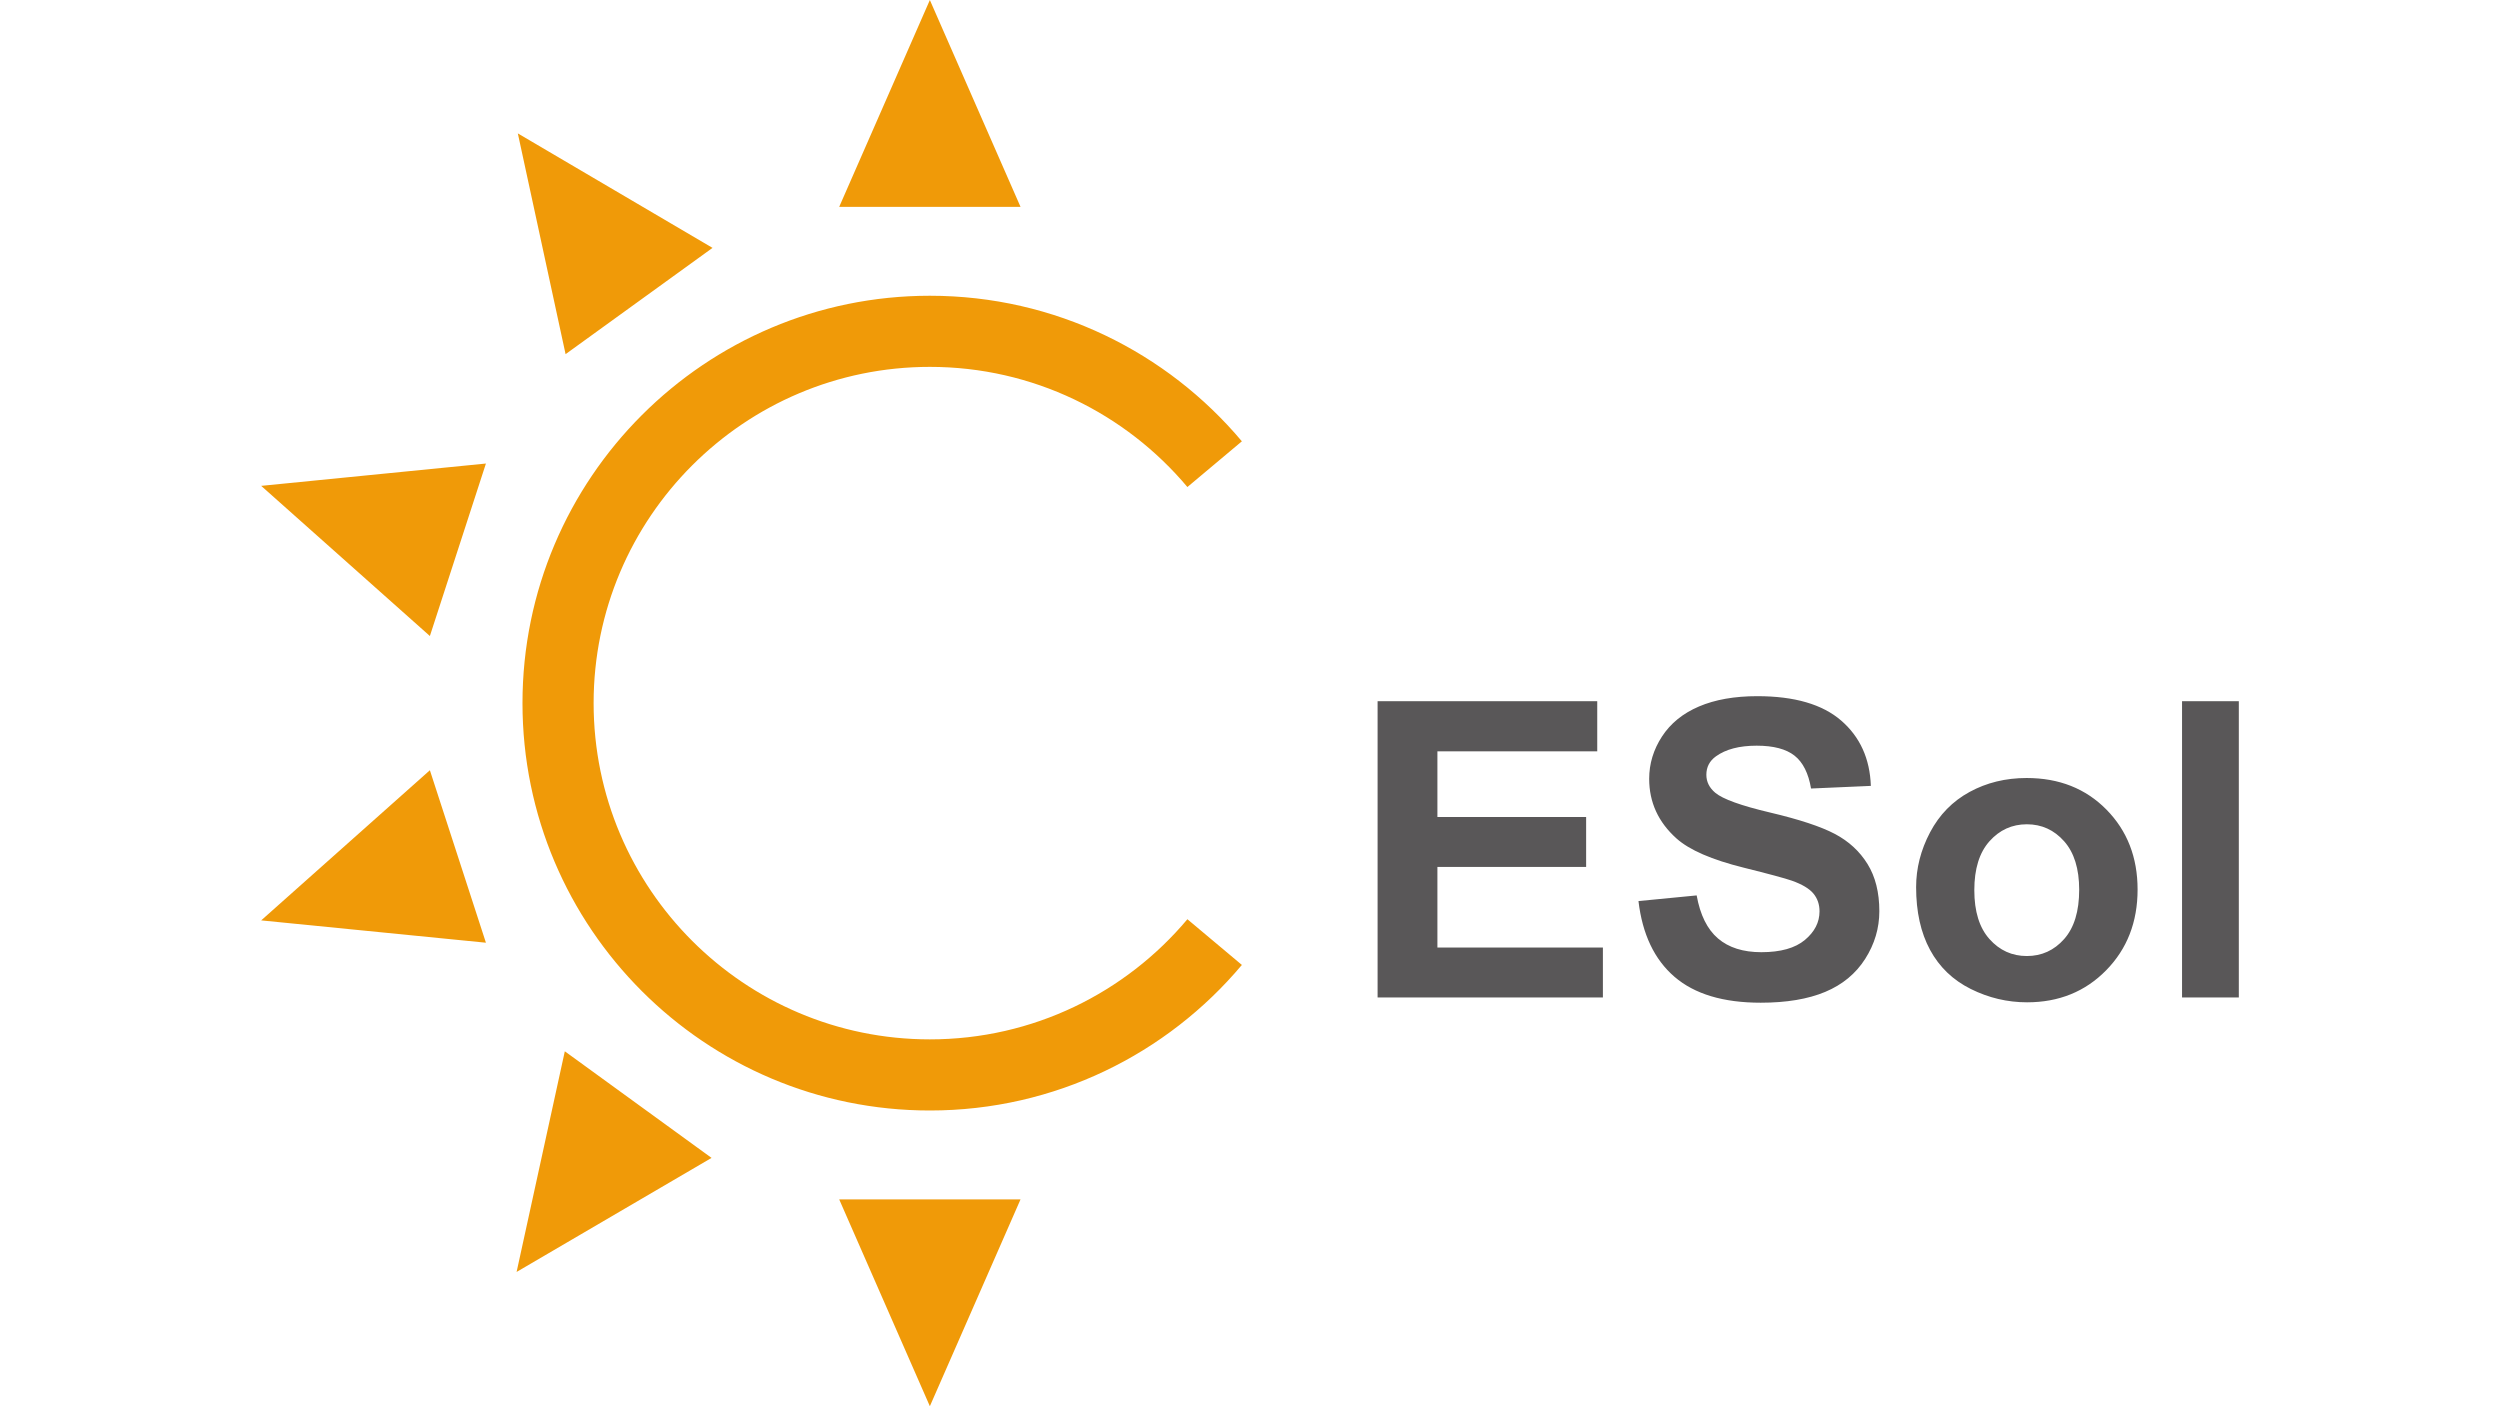
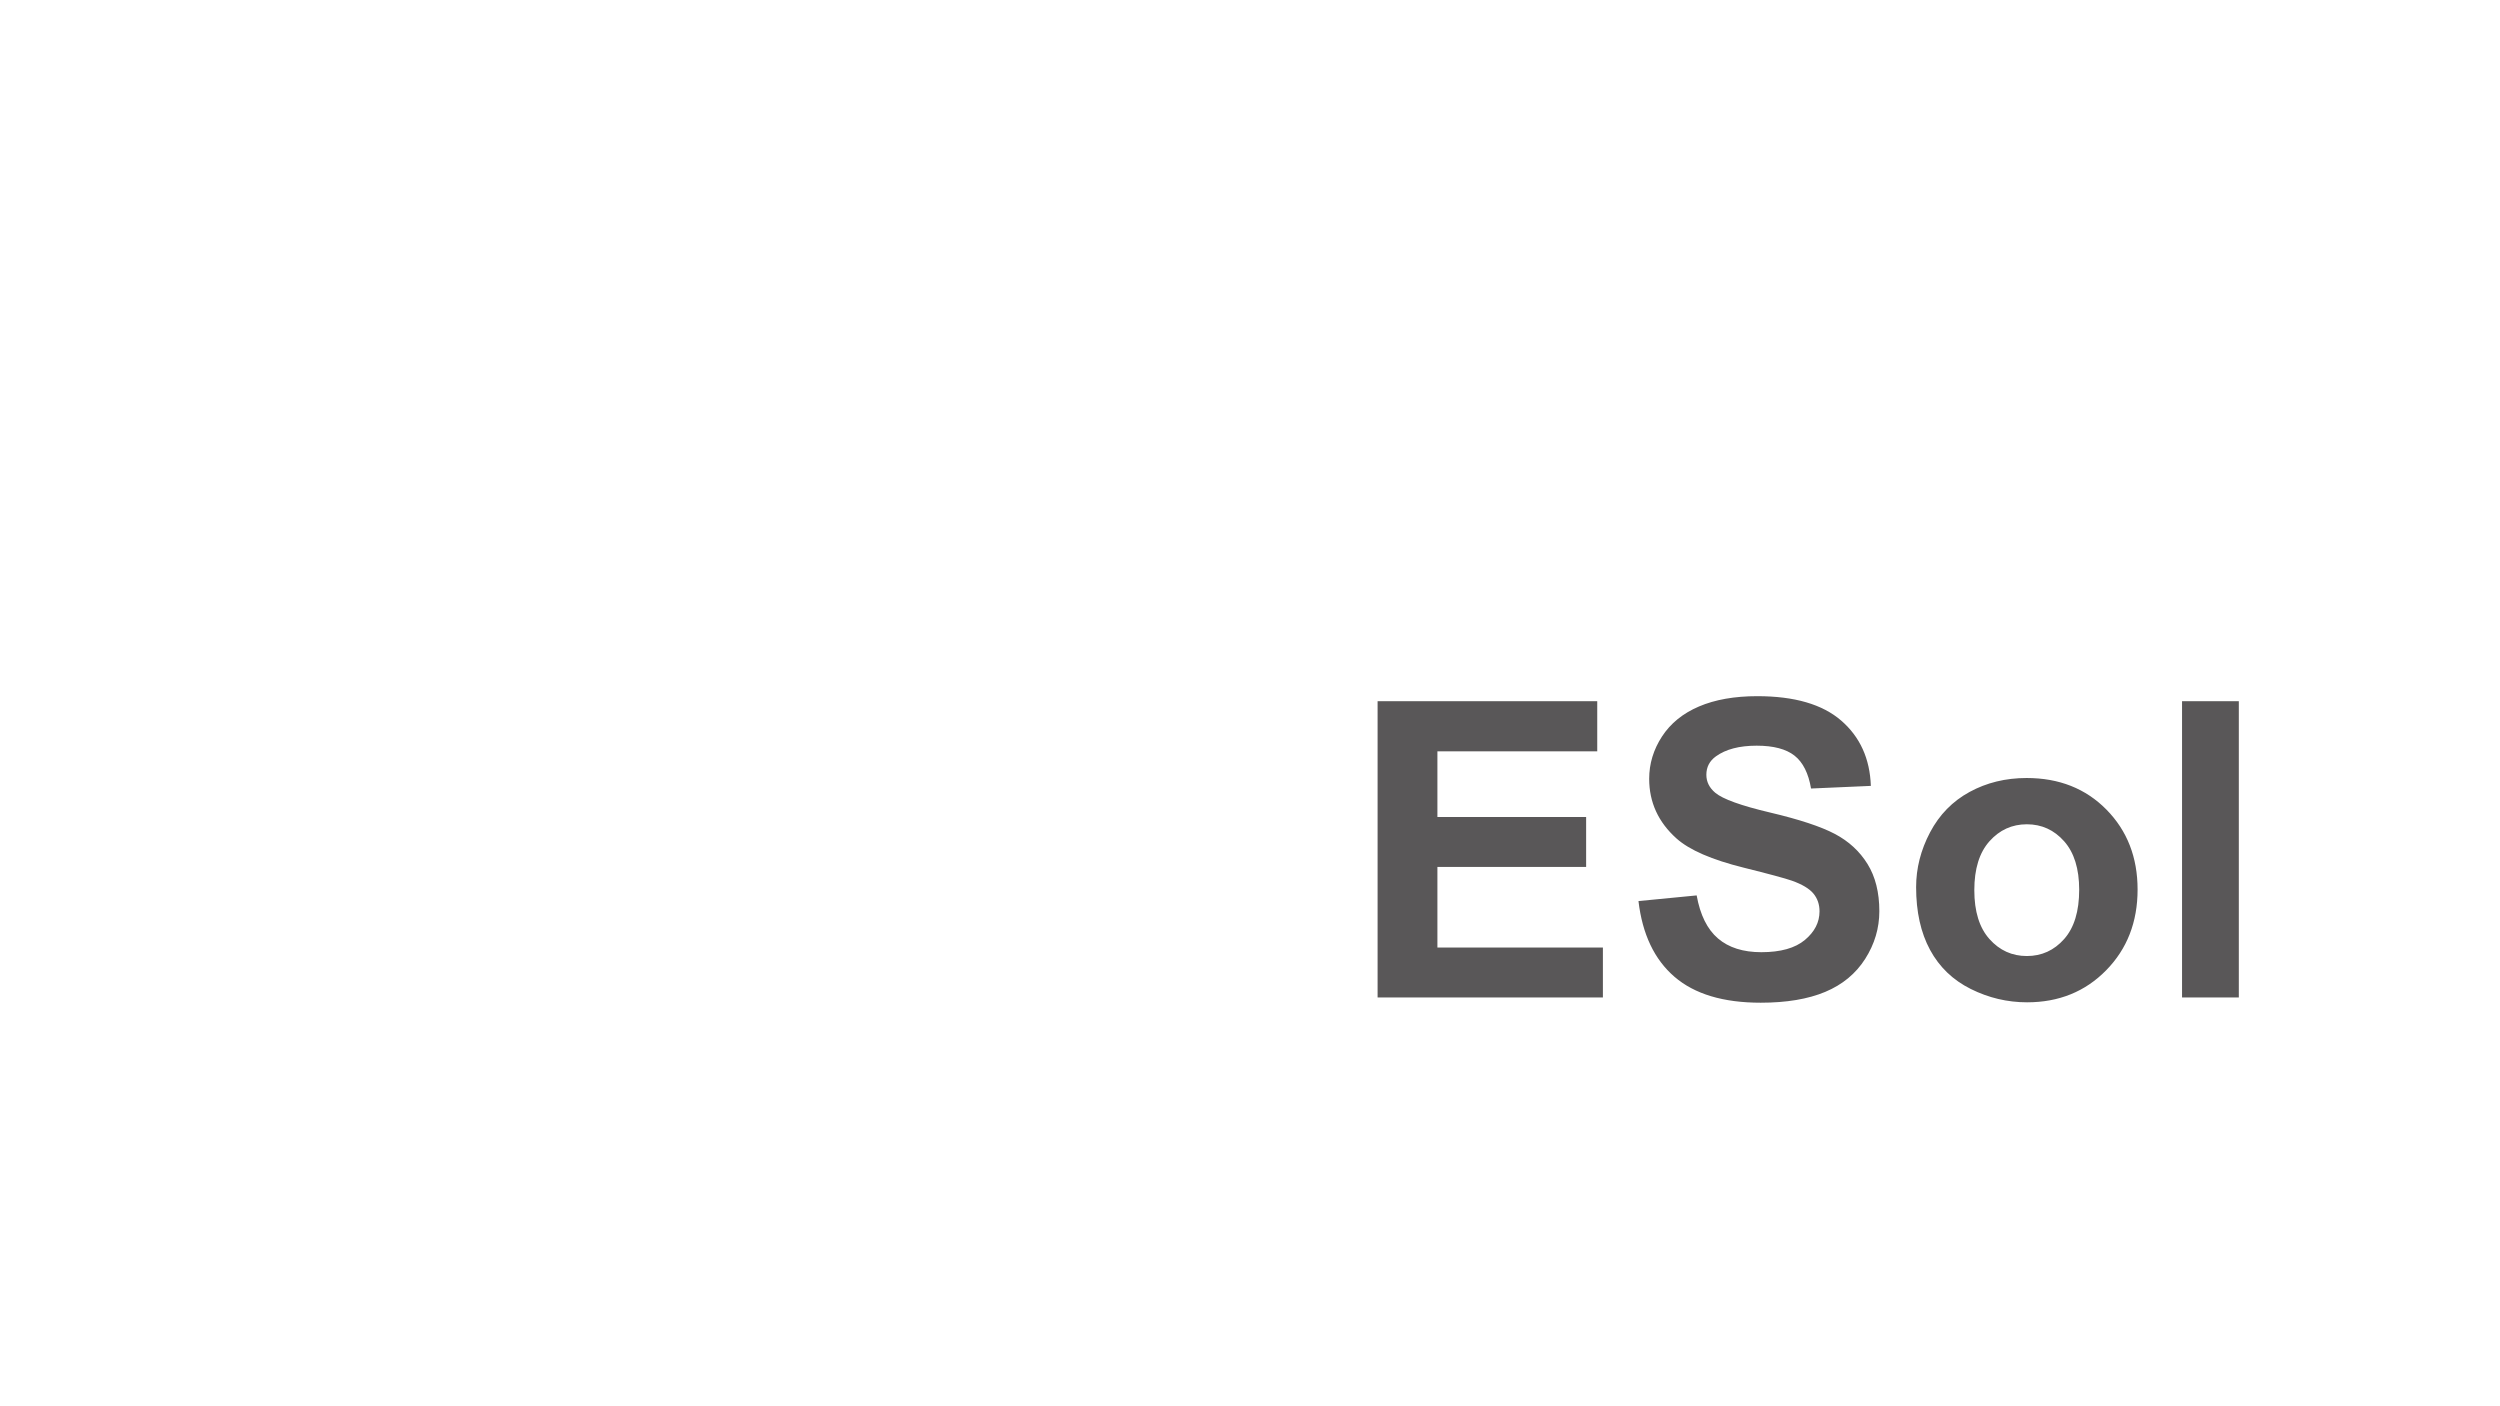
<svg xmlns="http://www.w3.org/2000/svg" width="100%" height="100%" viewBox="0 0 320 180" version="1.1" xml:space="preserve" style="fill-rule:evenodd;clip-rule:evenodd;stroke-linejoin:round;stroke-miterlimit:2;">
  <g>
    <path d="M176.332,127.675l-0,-37.919l28.115,0l0,6.415l-20.459,0l-0,8.406l19.037,0l-0,6.389l-19.037,-0l-0,10.32l21.183,0l0,6.389l-28.839,-0Zm33.392,-12.338l7.449,-0.724c0.448,2.5 1.358,4.337 2.729,5.509c1.371,1.173 3.22,1.759 5.548,1.759c2.466,0 4.324,-0.522 5.574,-1.565c1.25,-1.043 1.875,-2.263 1.875,-3.66c-0,-0.896 -0.263,-1.659 -0.789,-2.289c-0.526,-0.629 -1.444,-1.177 -2.755,-1.642c-0.896,-0.311 -2.94,-0.862 -6.13,-1.656c-4.104,-1.017 -6.983,-2.267 -8.639,-3.75c-2.327,-2.087 -3.491,-4.63 -3.491,-7.63c-0,-1.932 0.547,-3.738 1.642,-5.419c1.095,-1.681 2.673,-2.962 4.733,-3.841c2.061,-0.879 4.548,-1.319 7.463,-1.319c4.759,-0 8.341,1.043 10.746,3.13c2.406,2.086 3.669,4.871 3.79,8.354l-7.656,0.336c-0.328,-1.948 -1.031,-3.349 -2.108,-4.203c-1.078,-0.853 -2.695,-1.28 -4.85,-1.28c-2.224,-0 -3.966,0.457 -5.225,1.371c-0.81,0.586 -1.216,1.371 -1.216,2.353c0,0.897 0.38,1.664 1.139,2.302c0.965,0.811 3.31,1.656 7.035,2.535c3.724,0.88 6.479,1.789 8.264,2.729c1.785,0.94 3.181,2.224 4.19,3.854c1.009,1.629 1.513,3.643 1.513,6.039c0,2.173 -0.603,4.208 -1.81,6.105c-1.208,1.896 -2.915,3.306 -5.122,4.229c-2.207,0.922 -4.957,1.383 -8.251,1.383c-4.793,0 -8.475,-1.108 -11.044,-3.323c-2.57,-2.216 -4.104,-5.445 -4.604,-9.687Zm35.539,-1.785c-0,-2.414 0.594,-4.75 1.784,-7.009c1.19,-2.259 2.876,-3.983 5.057,-5.173c2.181,-1.19 4.617,-1.785 7.307,-1.785c4.156,0 7.561,1.35 10.217,4.048c2.655,2.699 3.983,6.109 3.983,10.23c-0,4.156 -1.341,7.6 -4.022,10.333c-2.682,2.733 -6.057,4.1 -10.126,4.1c-2.518,-0 -4.919,-0.569 -7.204,-1.707c-2.285,-1.139 -4.022,-2.807 -5.212,-5.005c-1.19,-2.199 -1.784,-4.876 -1.784,-8.032Zm7.449,0.388c-0,2.725 0.646,4.811 1.94,6.26c1.293,1.448 2.888,2.172 4.785,2.172c1.896,0 3.487,-0.724 4.772,-2.172c1.284,-1.449 1.927,-3.552 1.927,-6.311c-0,-2.69 -0.643,-4.759 -1.927,-6.208c-1.285,-1.448 -2.876,-2.173 -4.772,-2.173c-1.897,0 -3.492,0.725 -4.785,2.173c-1.294,1.449 -1.94,3.535 -1.94,6.259Zm26.589,13.735l0,-37.919l7.268,0l0,37.919l-7.268,-0Z" style="fill:#595758;" />
-     <path d="M158.96,123.512c-9.568,11.389 -23.914,18.632 -39.938,18.632c-28.779,0 -52.144,-23.365 -52.144,-52.144c0,-28.779 23.365,-52.144 52.144,-52.144c16.024,-0 30.37,7.243 39.938,18.632l-6.973,5.851c-7.898,-9.4 -19.739,-15.379 -32.965,-15.379c-23.754,0 -43.039,19.286 -43.039,43.04c-0,23.754 19.285,43.04 43.039,43.04c13.226,-0 25.067,-5.979 32.965,-15.379l6.973,5.851Zm-39.938,-123.508l11.607,26.477l-23.213,-0l11.606,-26.477Zm-52.74,17.072l24.921,14.653l-18.809,13.603l-6.112,-28.256Zm-32.851,45.114l28.767,-2.857l-7.173,22.077l-21.594,-19.22Zm-0,55.62l21.594,-19.22l7.173,22.077l-28.767,-2.857Zm32.693,44.999l6.172,-28.243l18.781,13.645l-24.953,14.598Zm52.898,17.187l-11.606,-26.477l23.213,0l-11.607,26.477Z" style="fill:#f09a08;" />
  </g>
</svg>